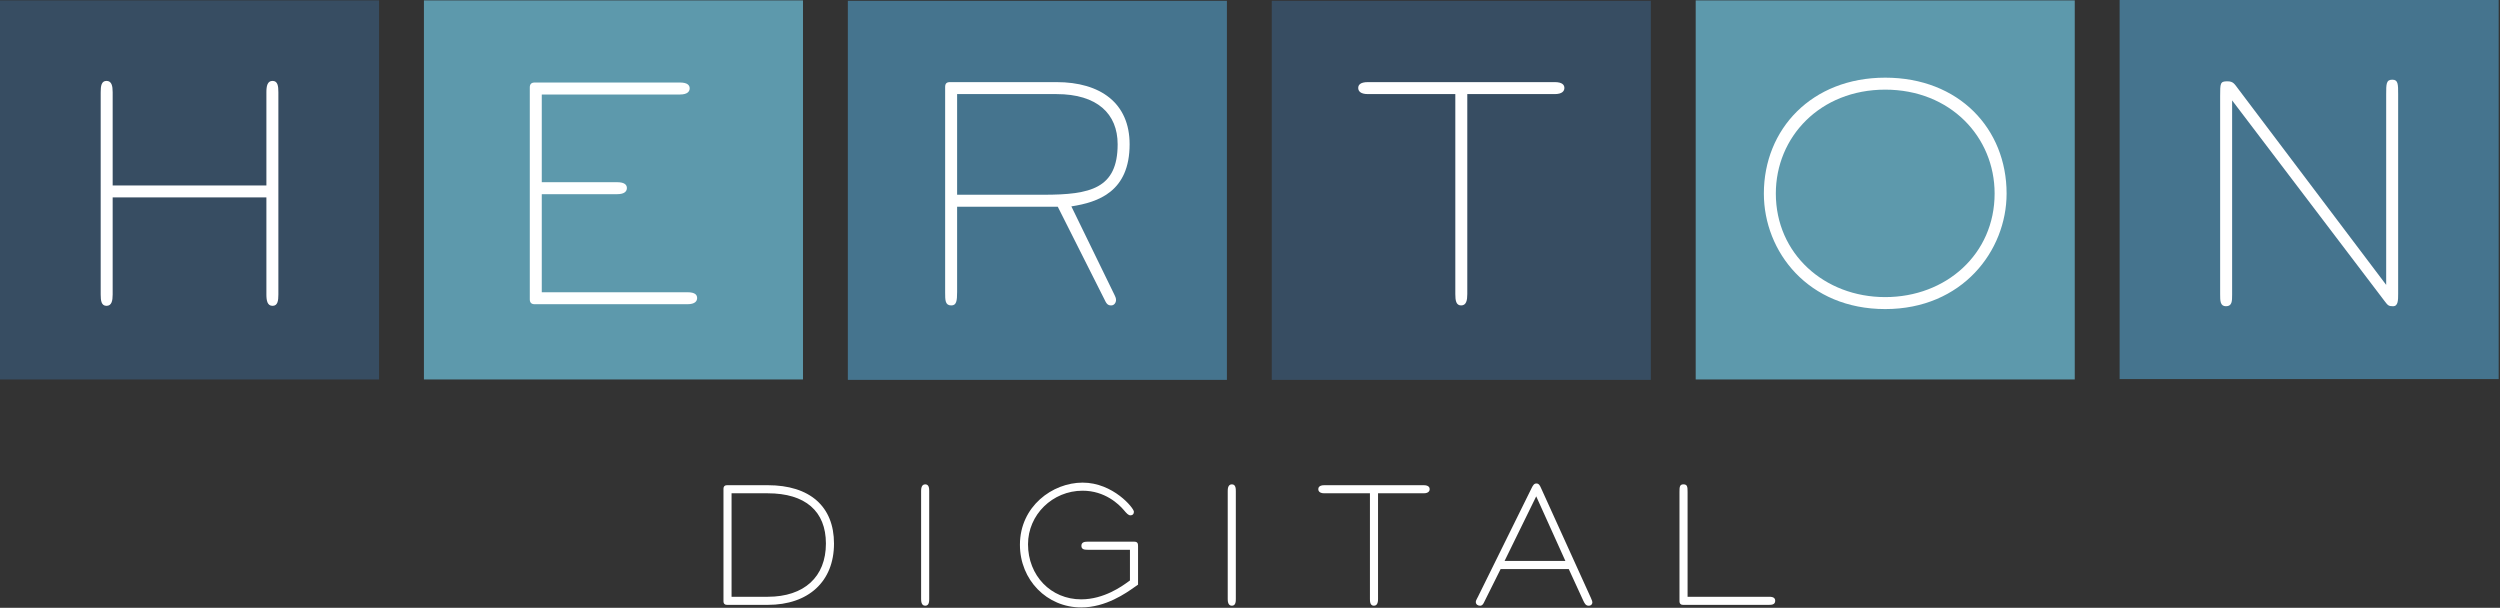
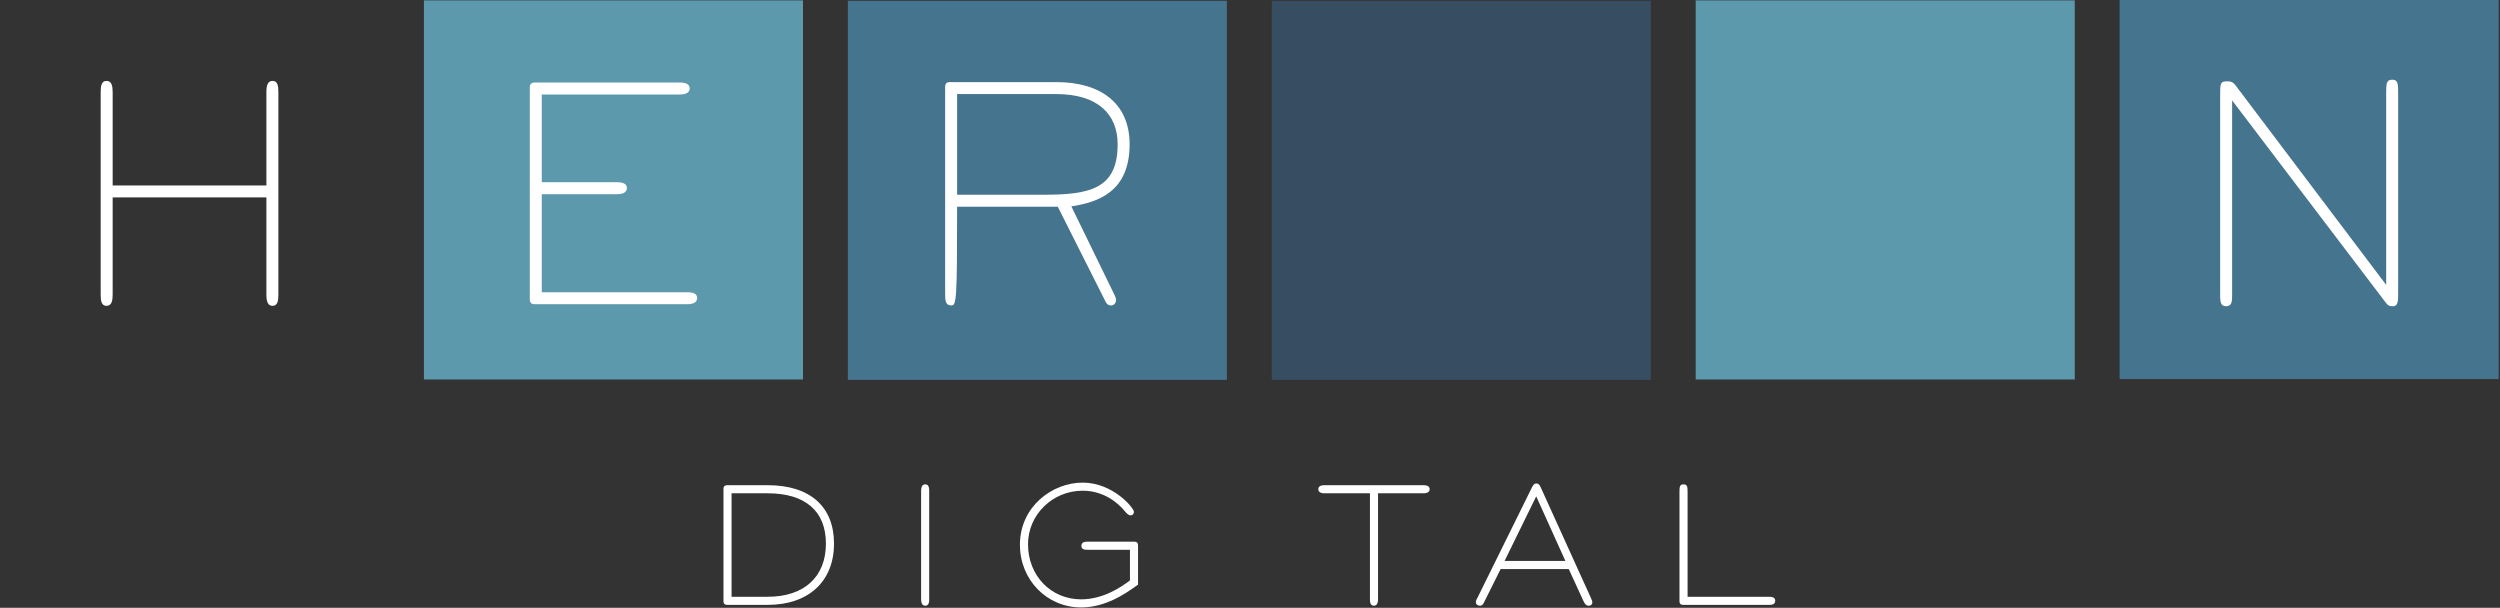
<svg xmlns="http://www.w3.org/2000/svg" width="909" height="221" viewBox="0 0 909 221" fill="none">
  <rect x="0" y="0" width="909" height="221" fill="#333333" stroke="none" />
  <g clip-path="url(#clip0_454_331)">
-     <path d="M137.827 137.971H0V.143H137.827V137.971z" fill="#374d62" />
    <path d="M99.098 111.202C97.216 111.202 96.862 109.319 96.862 107.084V71.78H40.965v35.304c0 2.235-.352 4.118-2.235 4.118-1.883.0-2.119-1.883-2.119-4.118V33.535C36.611 31.3 36.848 29.416 38.731 29.416c1.883.0 2.235 1.884 2.235 4.119v33.892H96.862V33.535C96.862 31.3 97.216 29.416 99.098 29.416c1.883.0 2.119 1.884 2.119 4.119V107.084c0 2.235-.236 4.118-2.119 4.118z" fill="#fff" />
    <path d="M291.965 137.971H154.139V.143H291.965V137.971z" fill="#5d99ac" />
    <path d="M249.942 110.613H194.398C193.222 110.613 192.634 110.026 192.634 108.849V31.769C192.634 30.593 193.222 30.005 194.398 30.005h52.837C250.06 30.005 250.766 31.064 250.766 32.123 250.766 33.183 250.06 34.36 247.235 34.36H196.987V66.249h27.419C227.23 66.249 227.936 67.308 227.936 68.368c0 1.059-.706 2.235-3.53 2.235H196.987V106.26h52.955c2.942.0 3.53 1.059 3.53 2.118.0 1.06-.706 2.235-3.53 2.235z" fill="#fff" />
    <path d="M446.105 138.119H308.277V.291H446.105V138.119z" fill="#45748e" />
-     <path d="M384.135 34.212H348.007V70.809h31.42C396.491 70.809 406.375 68.573 406.375 52.452c0-11.063-7.414-18.24-22.24-18.24zM389.547 75.045 405.316 107.408C405.552 107.877 405.787 108.467 405.787 109.055c0 1.059-.706 2-1.766 2C402.727 111.055 402.256 110.349 401.551 108.819L384.605 75.164H348.007v30.949C348.007 109.408 347.771 111.055 345.888 111.055 343.653 111.055 343.653 109.172 343.653 106.348V31.623C343.653 30.328 344.241 29.857 345.417 29.857h38.718c16.004.0 26.594 7.649 26.594 22.595.0 17.181-11.297 21.064-21.182 22.593z" fill="#fff" />
+     <path d="M384.135 34.212H348.007V70.809h31.42C396.491 70.809 406.375 68.573 406.375 52.452c0-11.063-7.414-18.24-22.24-18.24zM389.547 75.045 405.316 107.408C405.552 107.877 405.787 108.467 405.787 109.055c0 1.059-.706 2-1.766 2C402.727 111.055 402.256 110.349 401.551 108.819L384.605 75.164H348.007C348.007 109.408 347.771 111.055 345.888 111.055 343.653 111.055 343.653 109.172 343.653 106.348V31.623C343.653 30.328 344.241 29.857 345.417 29.857h38.718c16.004.0 26.594 7.649 26.594 22.595.0 17.181-11.297 21.064-21.182 22.593z" fill="#fff" />
    <path d="M600.244 138.119H462.415V.291H600.244V138.119z" fill="#374d62" />
-     <path d="M565.28 34.212H533.507v72.724C533.507 109.172 533.154 111.055 531.271 111.055 529.388 111.055 529.154 109.172 529.154 106.936V34.212H497.38C494.556 34.212 493.85 33.035 493.85 31.976 493.85 30.917 494.556 29.857 497.38 29.857h67.9C568.104 29.857 568.81 30.917 568.81 31.976 568.81 33.035 568.104 34.212 565.28 34.212z" fill="#fff" />
    <path d="M754.382 137.971H616.556V.143H754.382V137.971z" fill="#5d99ac" />
-     <path d="M685.468 32.593C661.816 32.593 645.692 49.775 645.692 70.368c0 21.888 17.652 37.657 39.776 37.657C707.592 108.025 725.243 92.374 725.243 70.368 725.243 49.775 709.121 32.593 685.468 32.593zm0 79.786C657.46 112.379 641.34 91.55 641.34 70.368 641.34 46.951 658.755 28.239 685.468 28.239 712.299 28.239 729.599 46.832 729.599 70.368 729.599 91.198 713.475 112.379 685.468 112.379z" fill="#fff" />
    <path d="M908.521 137.824H770.693V-.004H908.521V137.824z" fill="#45748e" />
    <path d="M870.085 111.349C868.438 111.349 868.203 110.995 867.027 109.467L811.6 36.507V107.113c0 2.354.0 4.236-2.235 4.236-2.12.0-2.12-2-2.12-4.353V34.977c0-4.708.0-5.413 2.589-5.413C812.07 29.564 812.424 30.505 813.953 32.507L867.614 103.583V34.271c0-3.765.0-5.296 2.236-5.296C871.968 28.975 871.968 30.624 871.968 34.271V106.642C871.968 109.232 871.968 111.349 870.085 111.349z" fill="#fff" />
    <path d="M300.302 197.64C300.302 209.753 292.392 216.985 279.143 216.985H265.996V179.362h13.147C292.787 179.362 300.302 185.853 300.302 197.64zM279.143 176.419H264.306C263.51 176.419 263.054 176.876 263.054 177.672v41.004C263.054 219.471 263.51 219.928 264.306 219.928h14.837C294.008 219.928 303.244 211.388 303.244 197.64 303.244 184.153 294.459 176.419 279.143 176.419z" fill="#fff" />
    <path d="M336.42 176.107C334.917 176.107 334.917 177.925 334.917 178.61v39.127C334.917 218.421 334.917 220.241 336.42 220.241 337.86 220.241 337.86 218.612 337.86 217.737V178.61C337.86 177.736 337.86 176.107 336.42 176.107z" fill="#fff" />
    <path d="M412.352 196.952H395.451C394.335 196.952 393.196 197.131 393.196 198.455 393.196 199.784 394.309 199.896 395.451 199.896h15.398v11.161C410.711 211.153 410.525 211.288 410.296 211.456 408.105 213.056 401.441 217.924 393.133 217.924c-11.028.0-19.345-8.612-19.345-20.032.0-10.737 8.903-19.471 19.847-19.471C401.757 178.421 406.812 183.336 408.607 185.448 409.643 186.677 410.267 187.375 411.037 187.375 411.844 187.375 412.289 186.908 412.289 186.06c0-1.319-7.553-10.58-18.654-10.58-10.96.0-22.788 8.641-22.788 22.599.0 12.777 9.789 22.788 22.286 22.788C402.099 220.867 409.483 215.621 412.637 213.381 413.056 213.083 413.395 212.841 413.648 212.679L413.792 212.584V198.579C413.792 197.657 413.685 196.952 412.352 196.952z" fill="#fff" />
-     <path d="M447.905 176.107C446.402 176.107 446.402 177.925 446.402 178.61v39.127C446.402 218.421 446.402 220.241 447.905 220.241 449.345 220.241 449.345 218.612 449.345 217.737V178.61C449.345 177.736 449.345 176.107 447.905 176.107z" fill="#fff" />
    <path d="M517.641 176.419H481.518C479.614 176.419 479.329 177.32 479.329 177.859 479.329 178.31 479.542 179.361 481.518 179.361h16.591v38.376C498.109 218.612 498.109 220.241 499.549 220.241 501.052 220.241 501.052 218.421 501.052 217.737V179.361H517.641C519.618 179.361 519.832 178.31 519.832 177.859 519.832 177.32 519.546 176.419 517.641 176.419z" fill="#fff" />
    <path d="M569.174 203.964H547.062L558.569 180.471l10.605 23.493zM578.458 217.419l-18.153-40.002C559.902 176.497 559.524 175.795 558.642 175.795 557.792 175.795 557.409 176.432 556.921 177.408L537.328 217.096C537.273 217.207 537.208 217.328 537.14 217.451 536.877 217.94 536.606 218.447 536.606 218.862 536.606 219.815 537.393 220.241 538.172 220.241 538.952 220.241 539.298 219.581 539.529 219.147L545.628 206.907h24.77L575.641 218.314 575.756 218.549C576.118 219.303 576.572 220.241 577.61 220.241 578.626 220.241 578.988 219.593 578.988 218.989 578.988 218.671 578.812 218.262 578.641 217.868 578.572 217.71 578.508 217.565 578.458 217.419z" fill="#fff" />
    <path d="M643.025 216.985H613.604V178.86C613.604 177.052 613.536 176.107 612.101 176.107 610.724 176.107 610.661 177.052 610.661 178.86v39.816C610.661 219.471 611.117 219.928 611.912 219.928H643.025C644.057 219.928 645.466 219.928 645.466 218.426 645.466 216.985 643.94 216.985 643.025 216.985z" fill="#fff" />
  </g>
  <defs>
    <clipPath id="clip0_454_331">
      <rect width="908.52" height="220.867" fill="#fff" />
    </clipPath>
  </defs>
</svg>